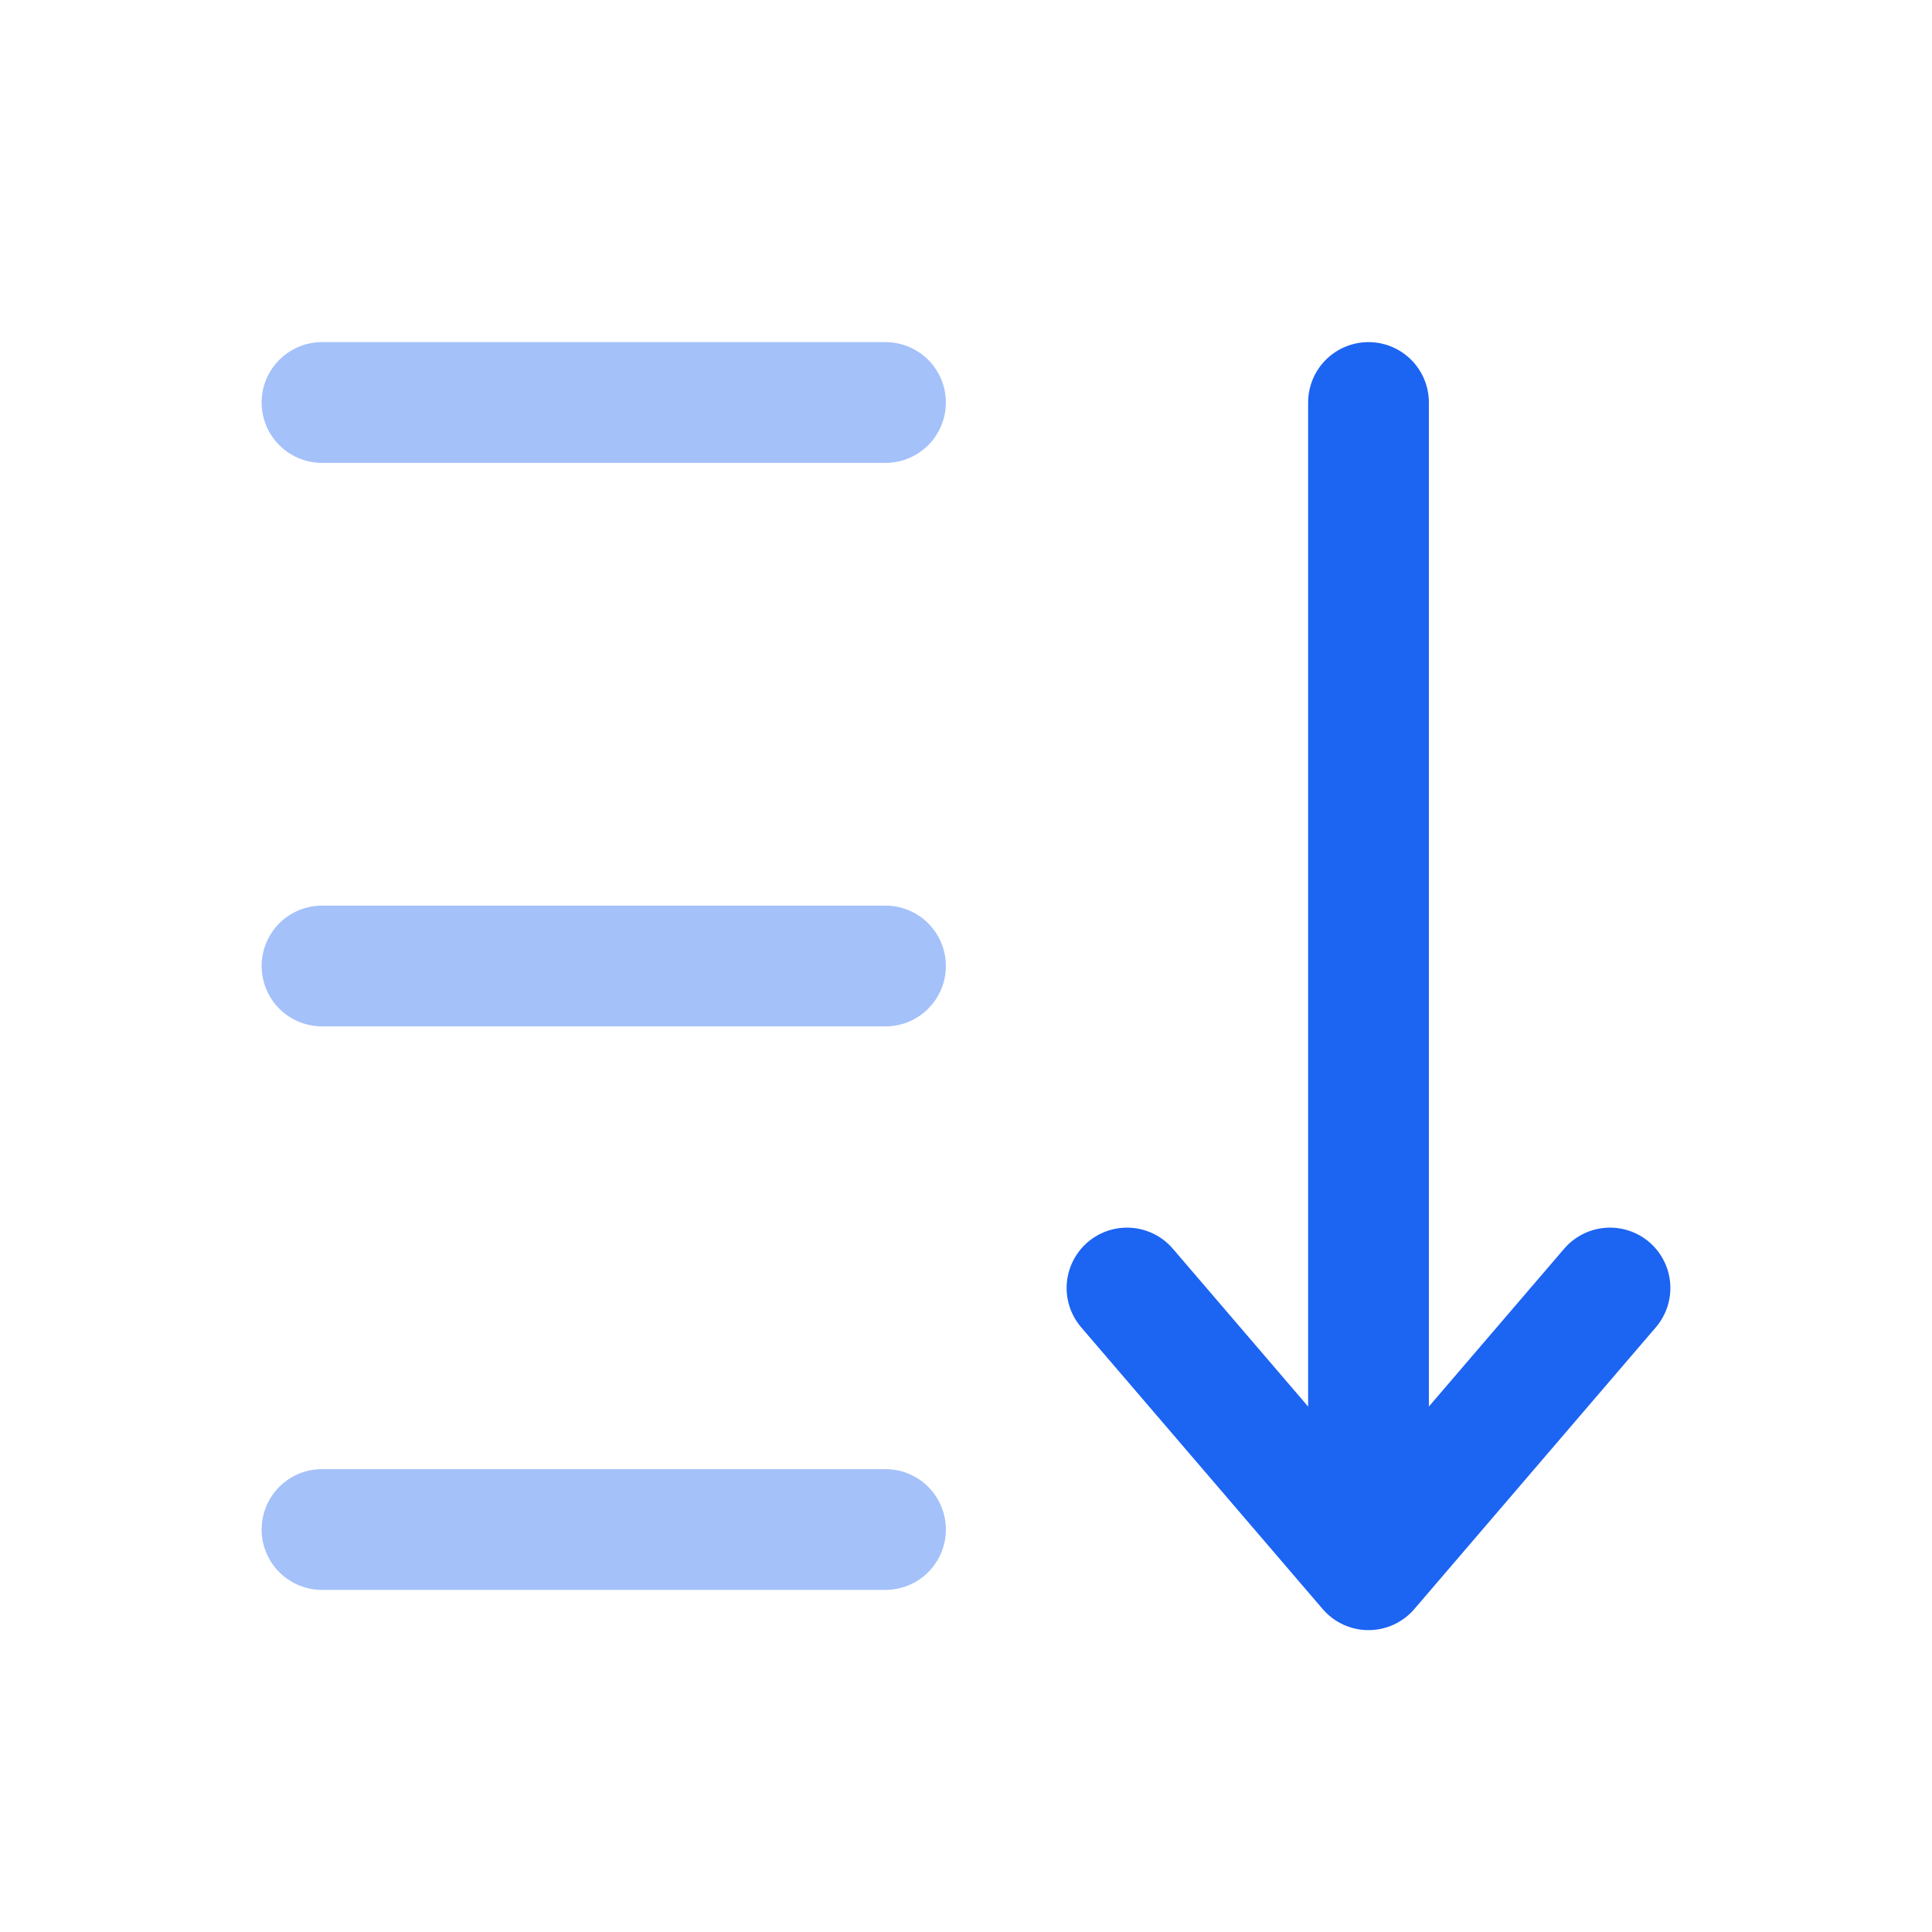
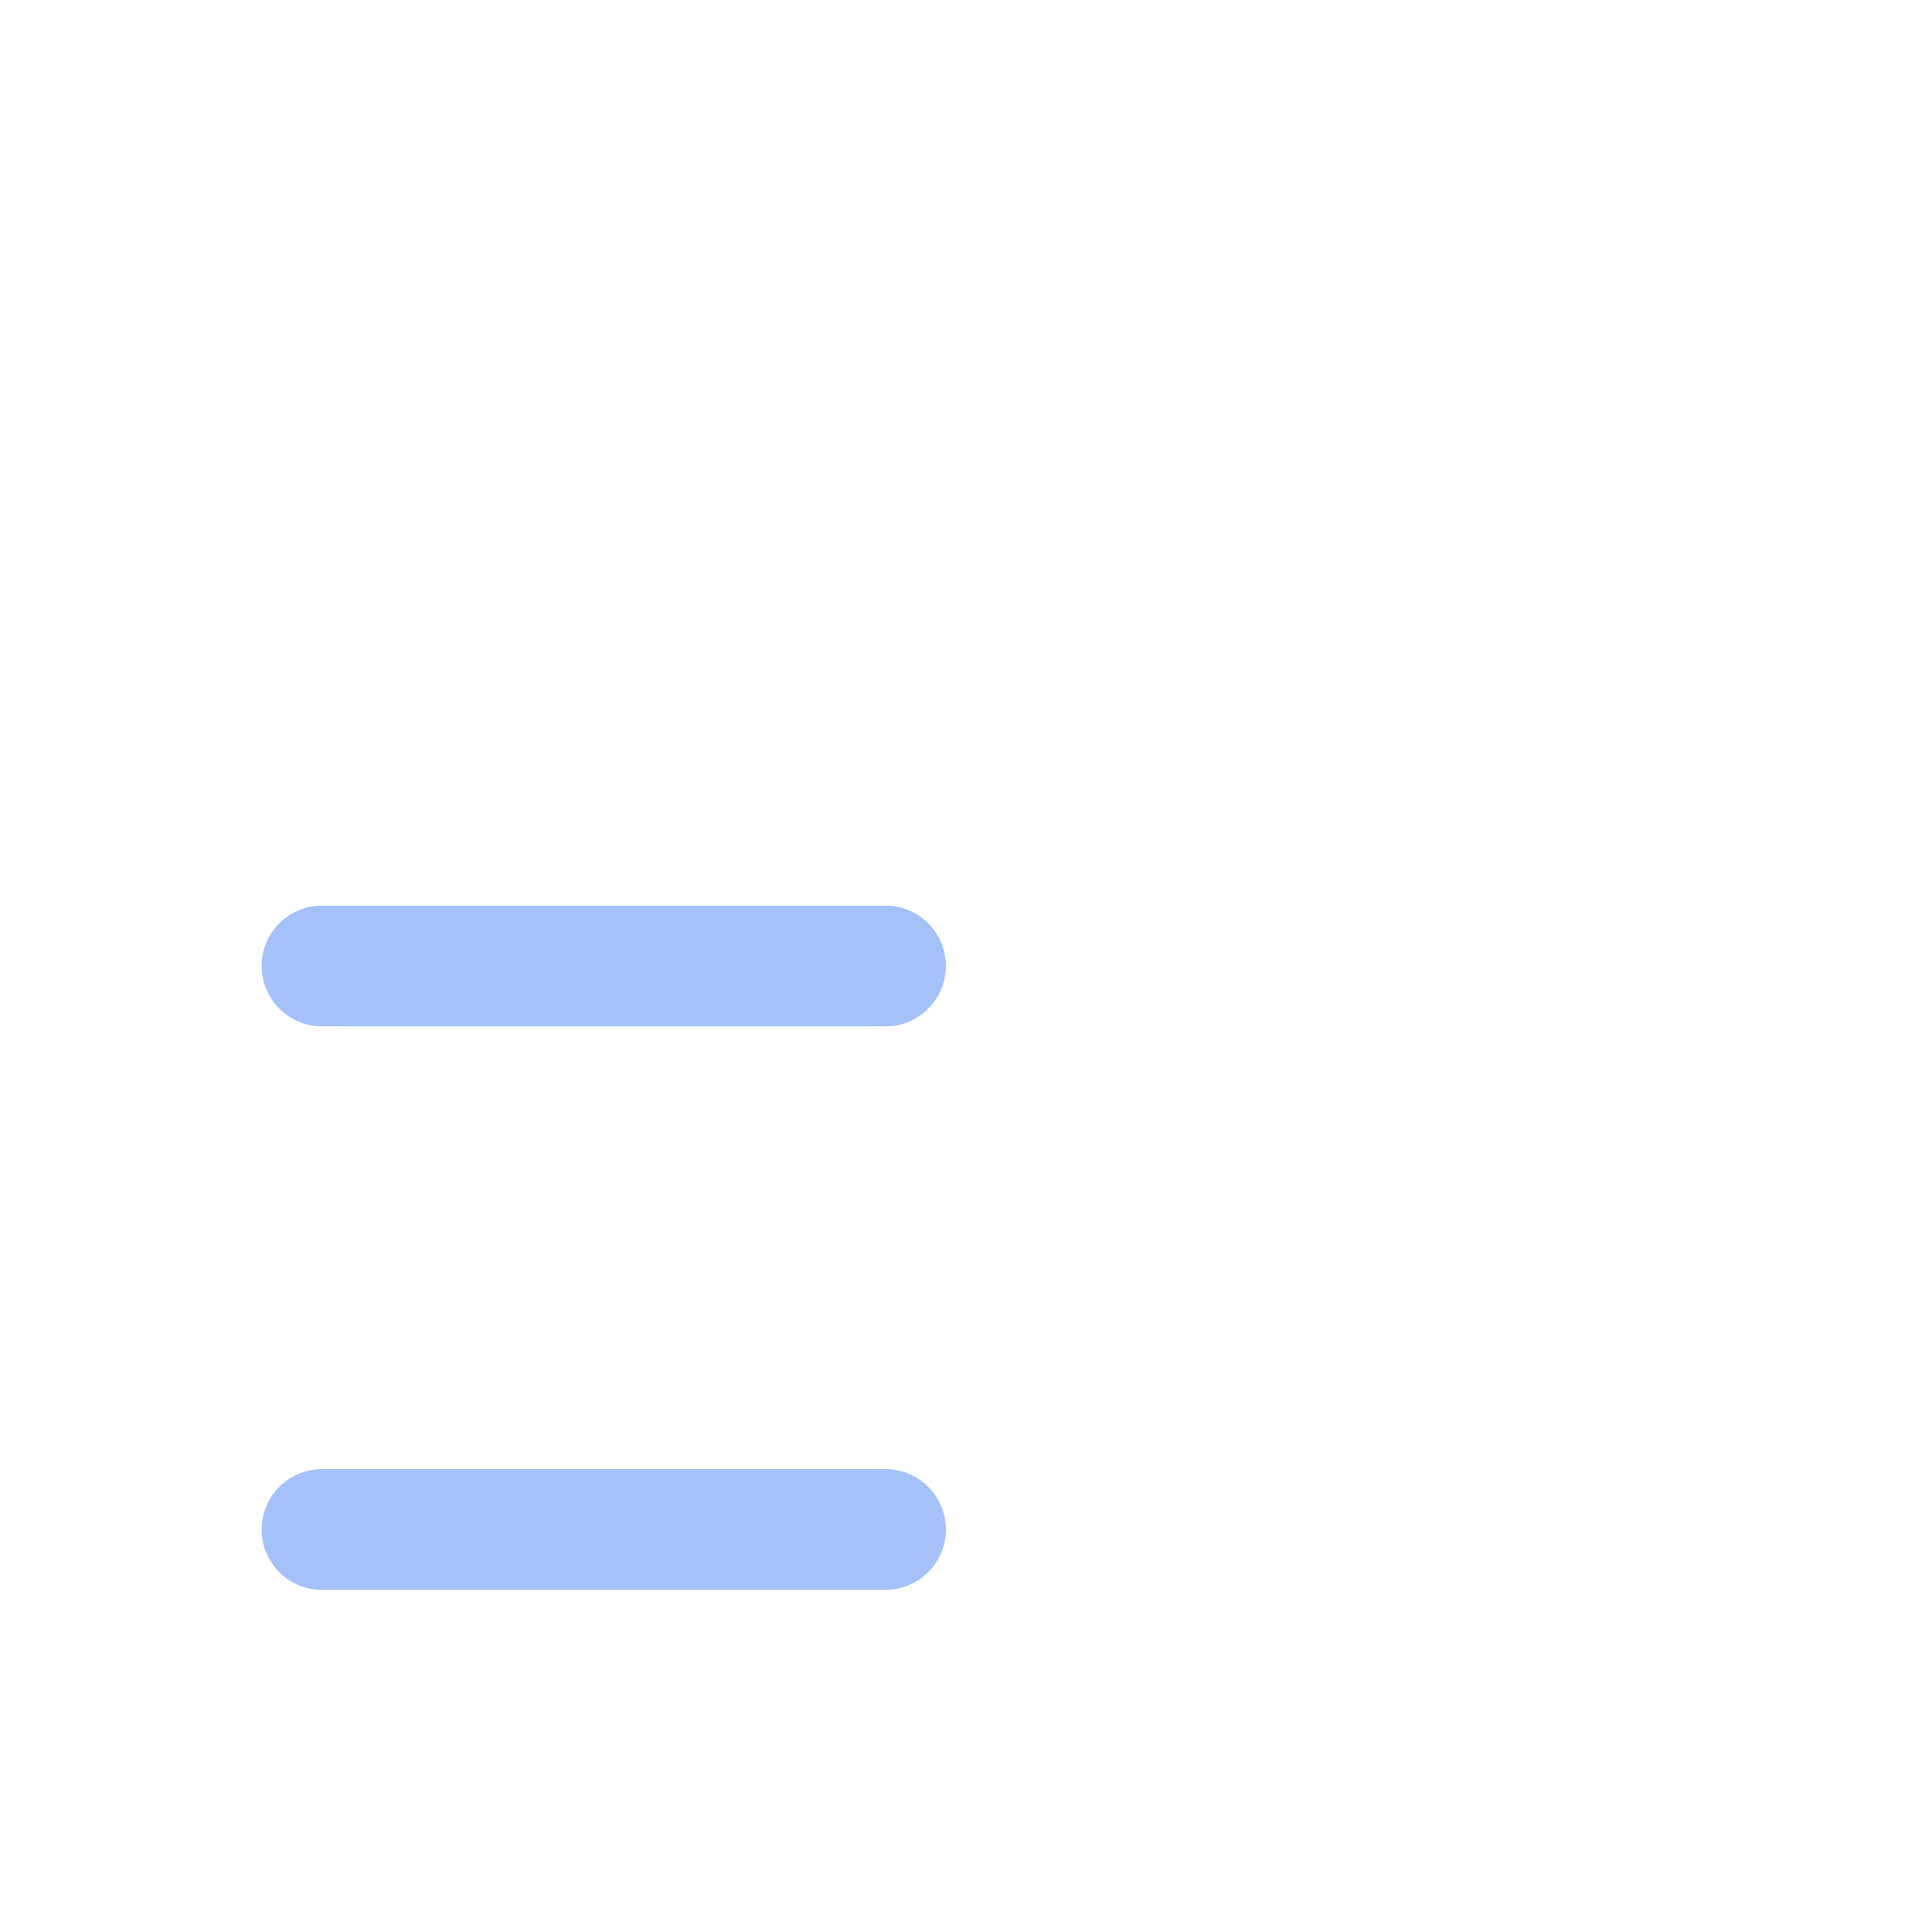
<svg xmlns="http://www.w3.org/2000/svg" width="24" height="24" viewBox="0 0 24 24" fill="none">
  <path d="M4 12H11" stroke="#A4C1FA" stroke-width="1.5" stroke-linecap="round" stroke-linejoin="round" />
-   <path d="M4 5L11 5" stroke="#A4C1FA" stroke-width="1.5" stroke-linecap="round" stroke-linejoin="round" />
  <path d="M4 19H11" stroke="#A4C1FA" stroke-width="1.5" stroke-linecap="round" stroke-linejoin="round" />
-   <path d="M17 5V19" stroke="#1C64F2" stroke-width="1.5" stroke-linecap="round" stroke-linejoin="round" />
-   <path d="M14 16L17 19.5L20 16" stroke="#1C64F2" stroke-width="1.5" stroke-linecap="round" stroke-linejoin="round" />
</svg>